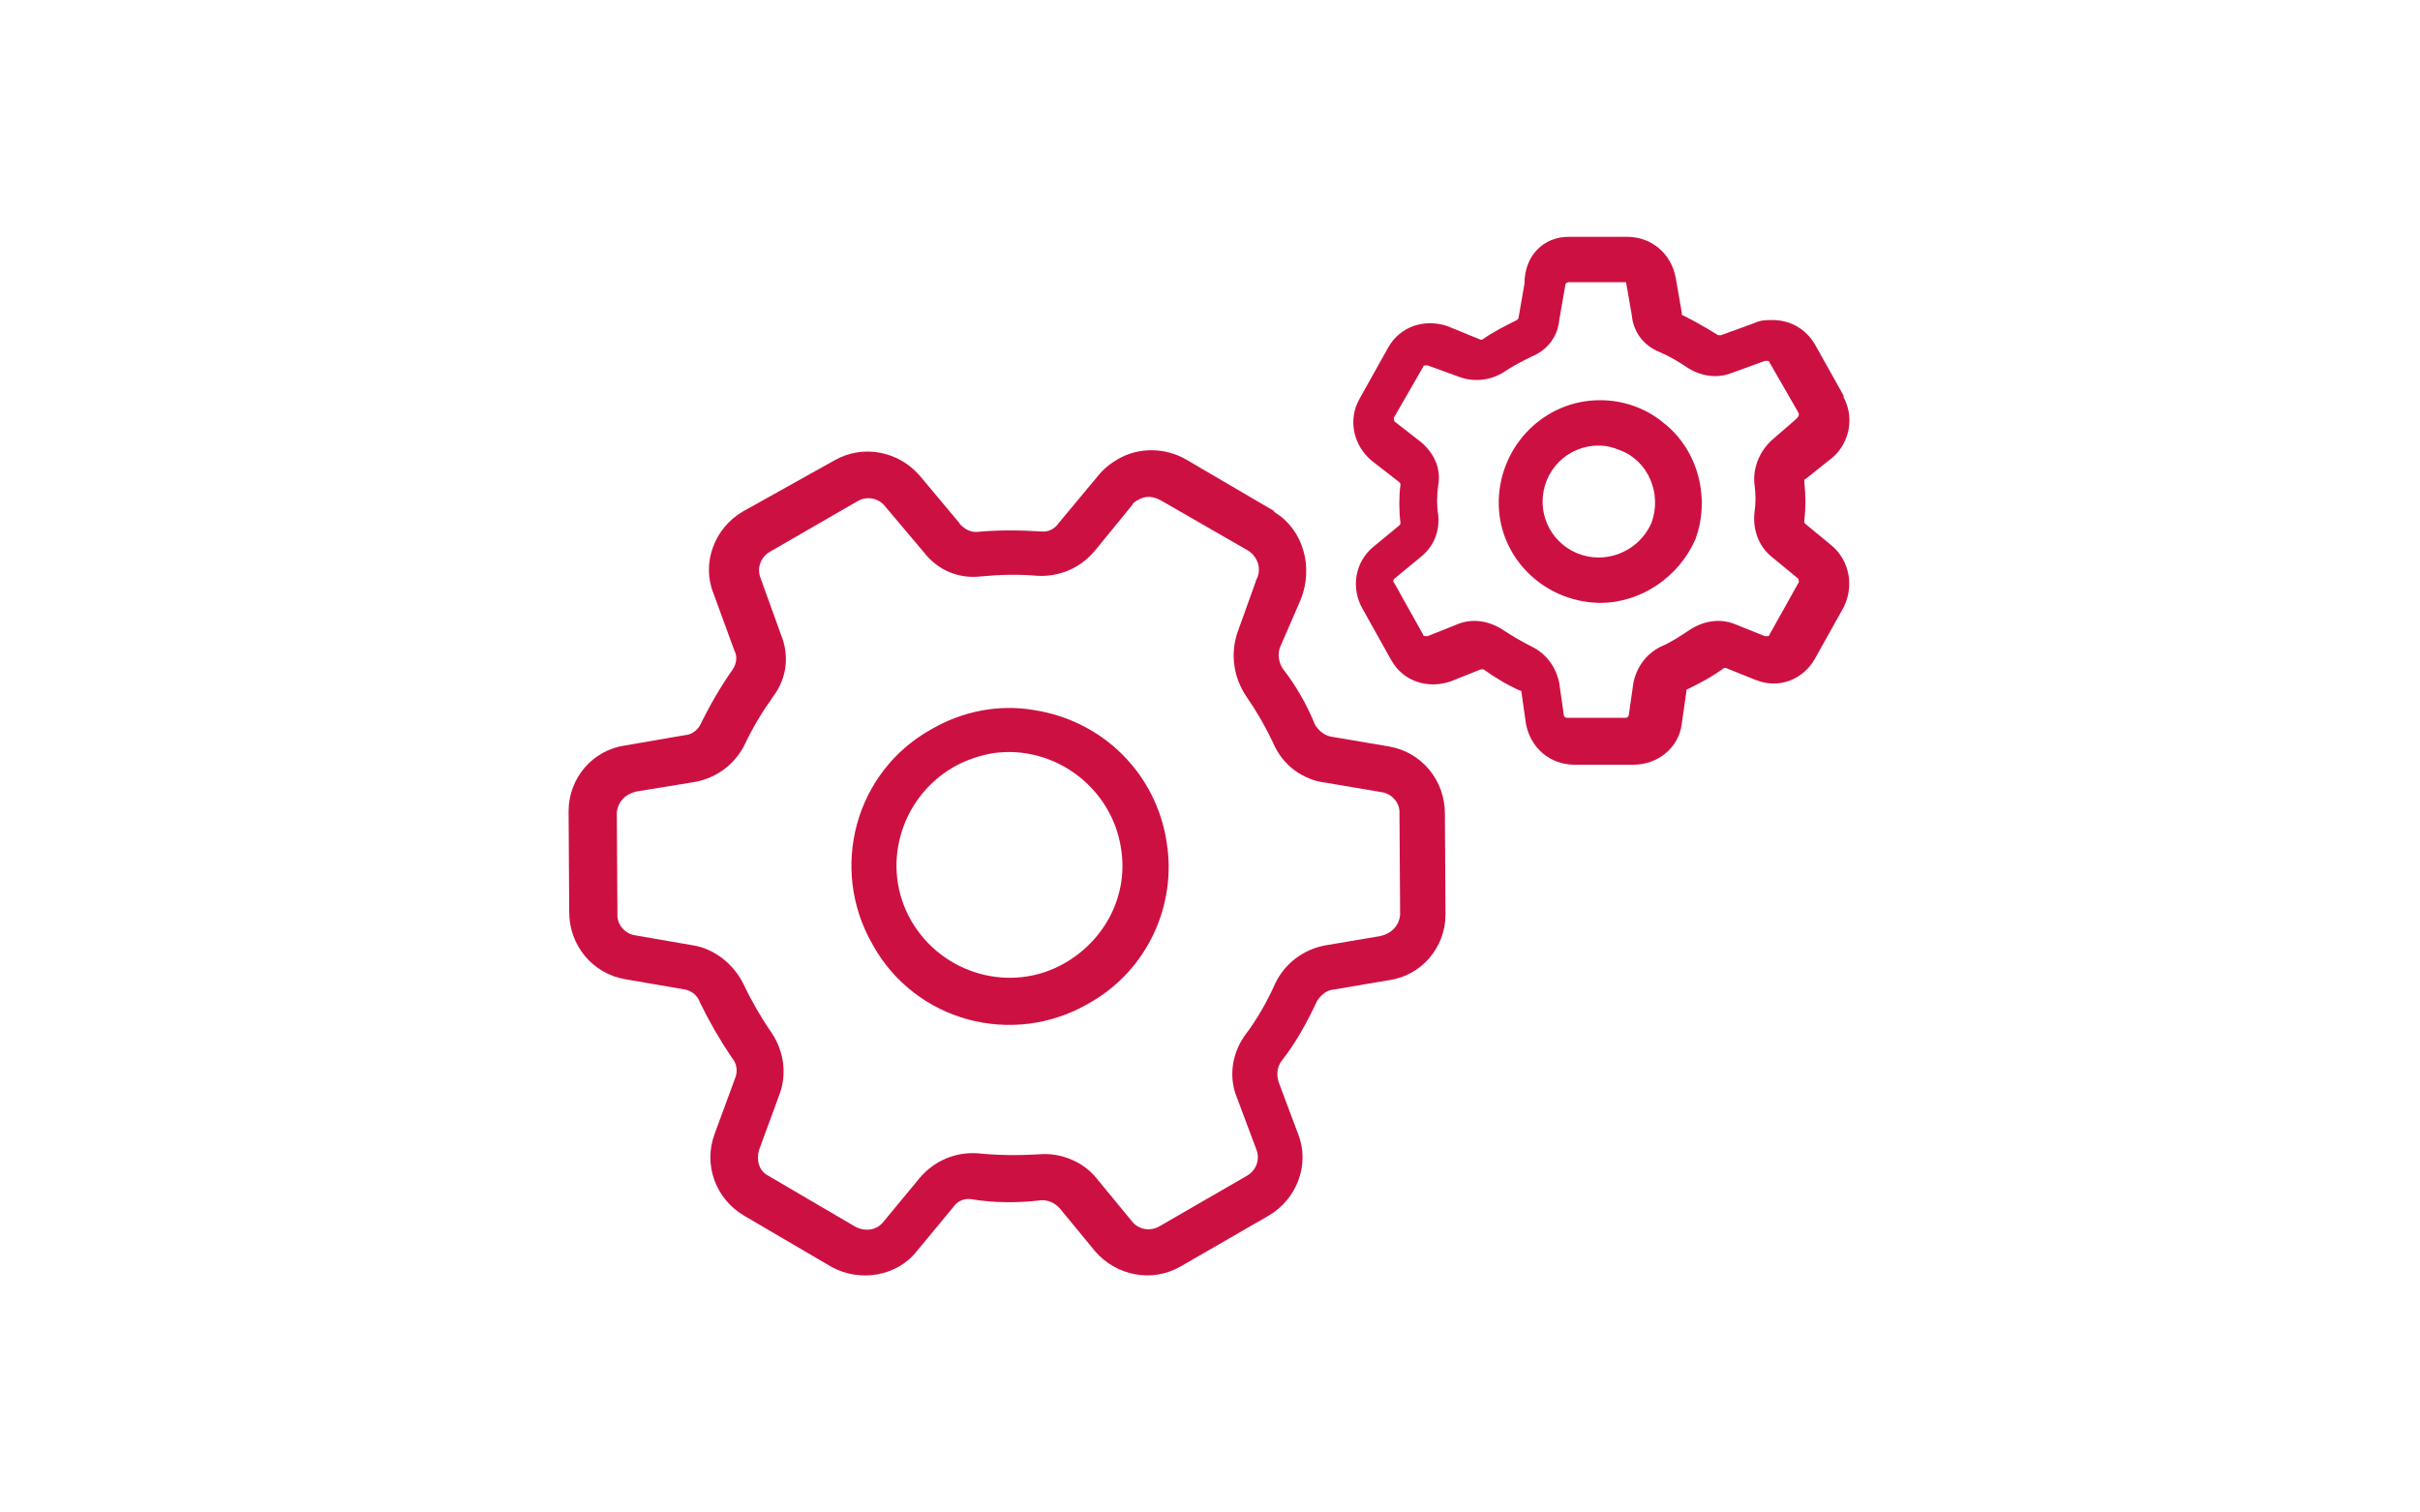
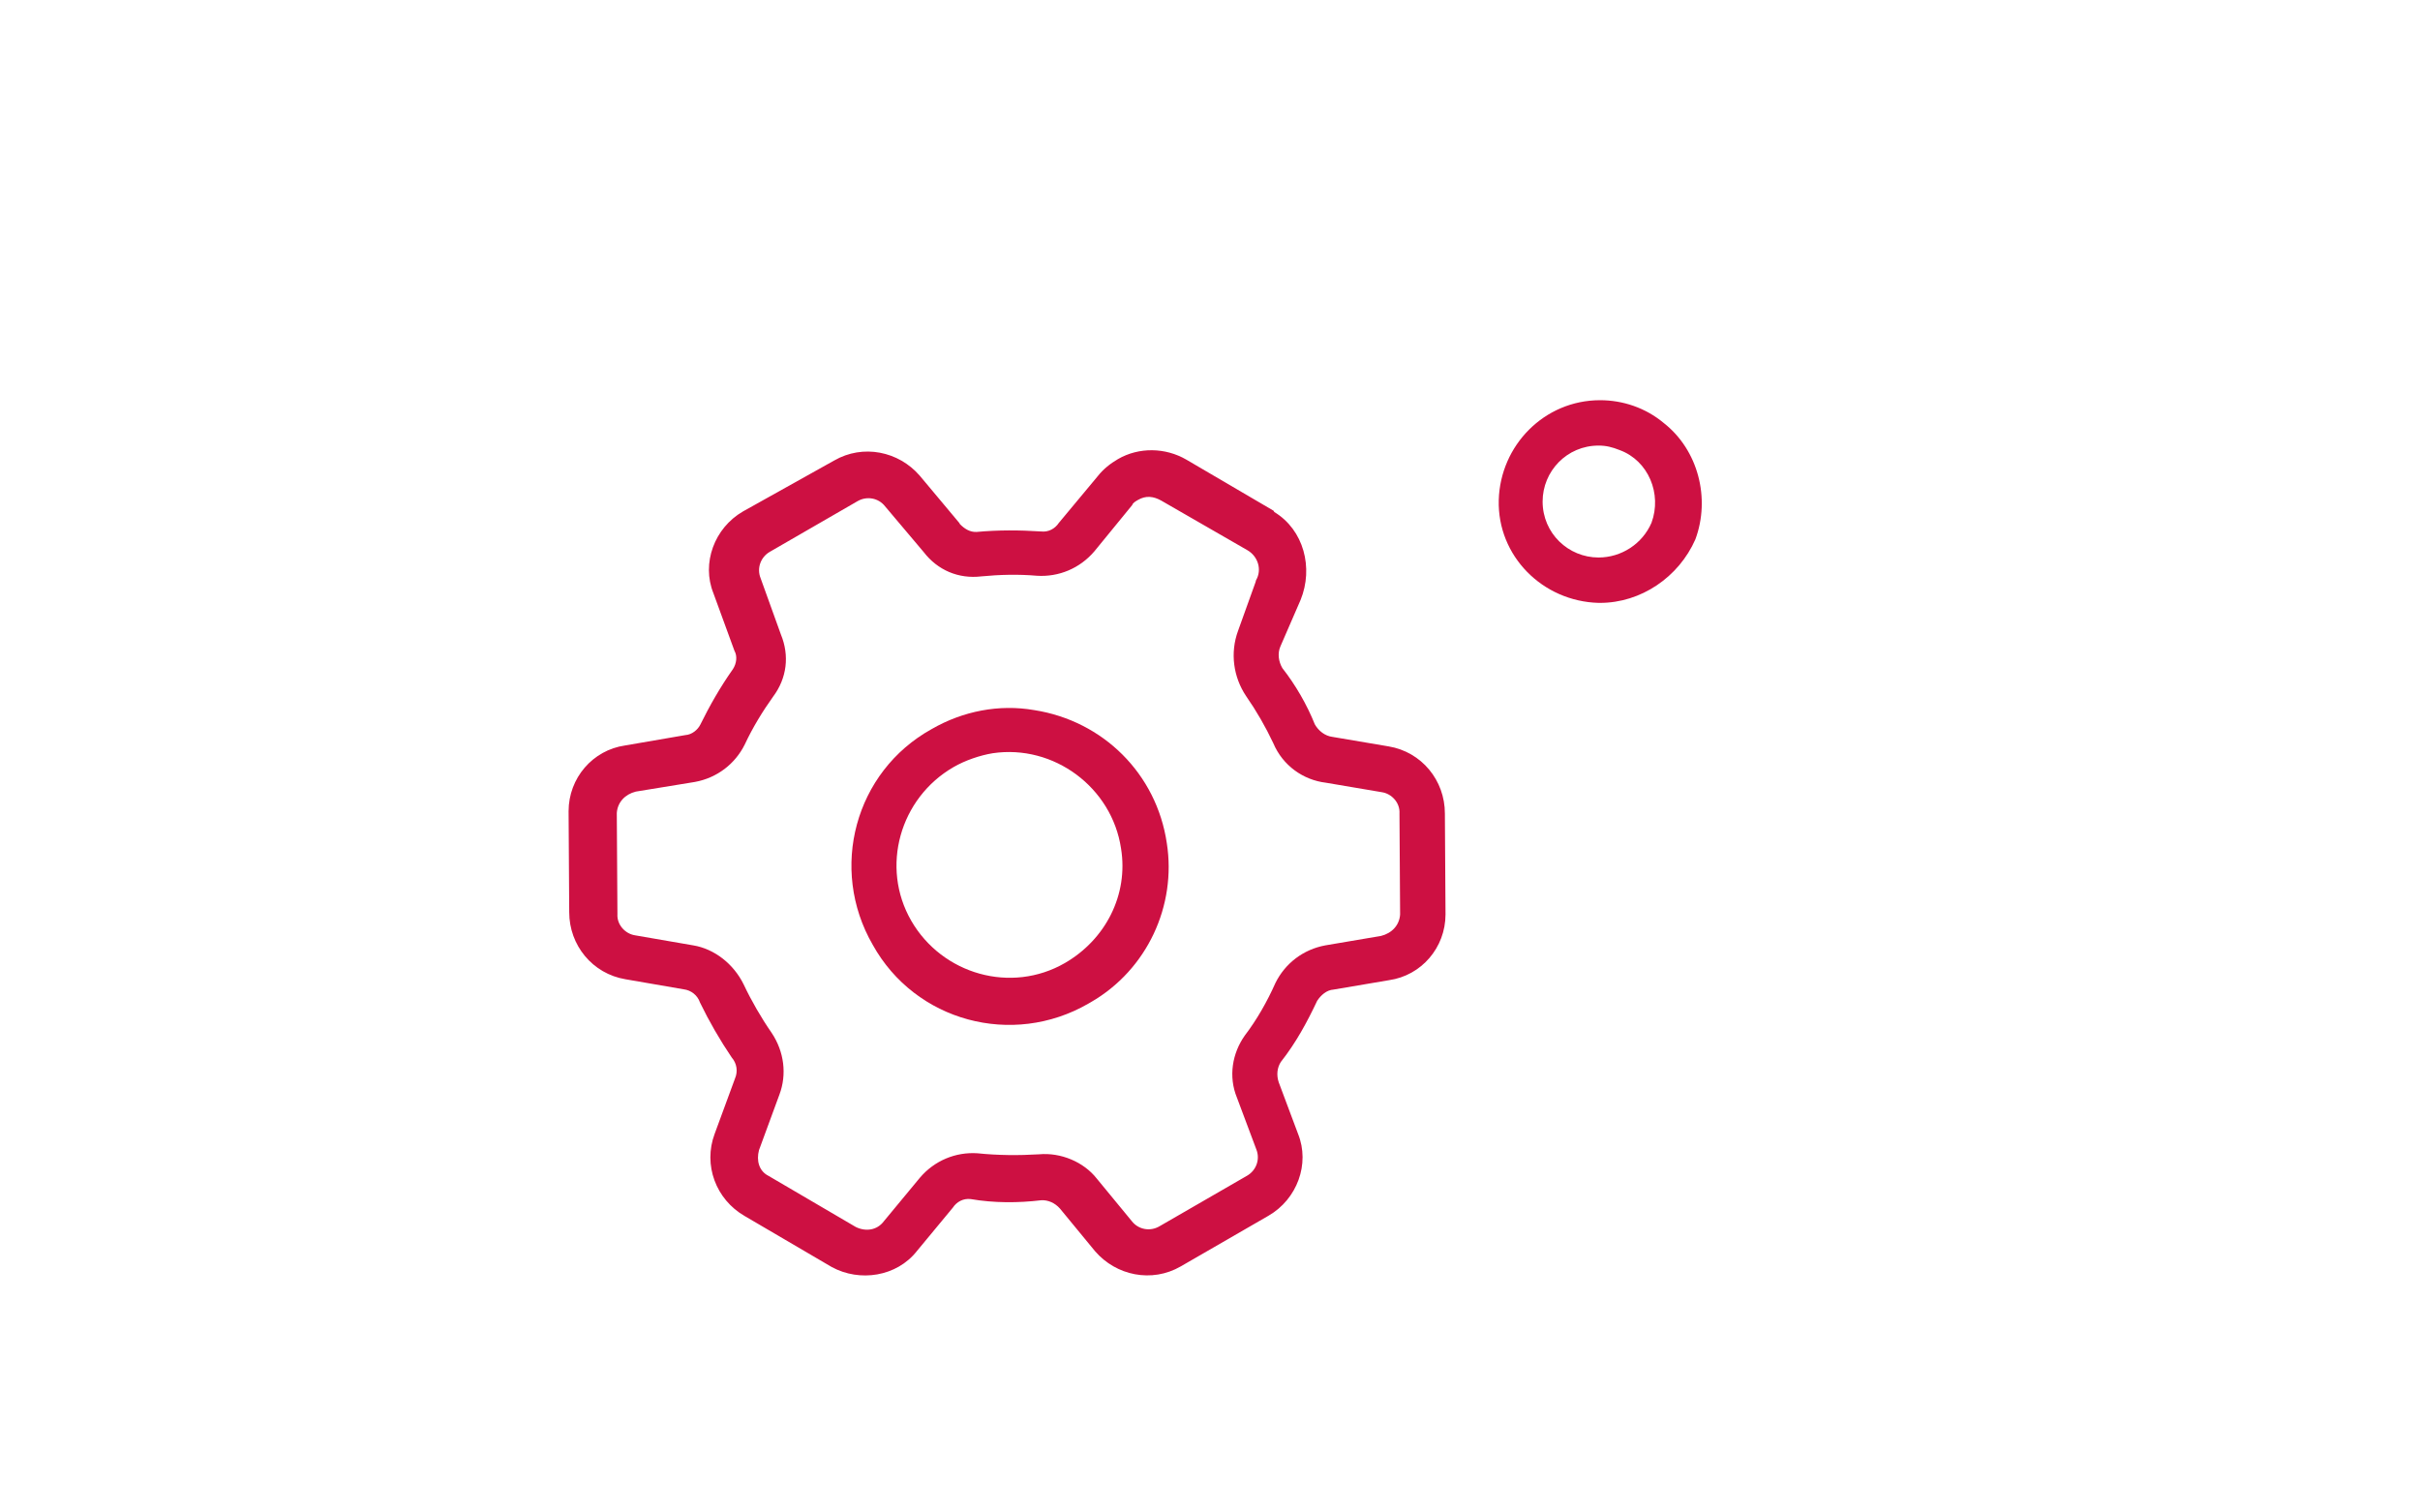
<svg xmlns="http://www.w3.org/2000/svg" version="1.1" id="レイヤー_1" x="0px" y="0px" viewBox="0 0 160 100" style="enable-background:new 0 0 160 100;" xml:space="preserve">
  <style type="text/css">
	.st0{fill:#CD1042;}
</style>
  <g id="icon_melit_custom" transform="translate(-908.956 -1628.237)">
    <g id="_1043_ge_h" transform="translate(896.357 1655.539) rotate(-30)">
      <path id="パス_267" class="st0" d="M53.9,76.1h-0.2c-5.8,0-10.5-4.7-10.4-10.5c0-5.8,4.7-10.5,10.5-10.4c2.4,0,4.7,0.8,6.5,2.3    c3.6,2.9,4.9,7.7,3.2,12C62,73.4,58.2,76.1,53.9,76.1L53.9,76.1z M53.8,58.1c-4.1,0-7.5,3.3-7.5,7.4s3.3,7.5,7.4,7.5h0    c3.1,0,5.9-1.8,7-4.7l0,0c1.5-3.8-0.4-8.2-4.2-9.7C55.7,58.3,54.7,58.1,53.8,58.1z" />
      <path id="パス_268" class="st0" d="M57.1,36.6c2.2,0,4,1.6,4.4,3.7l0.7,4c0,0,0,0,0,0.1c0.1,0.4,0.3,0.8,0.7,1l0,0    c1.3,0.6,2.5,1.3,3.7,2.1c0.4,0.3,0.9,0.3,1.3,0.1h0l3.8-1.4c0.5-0.2,1.1-0.3,1.7-0.3l0,0c1.6,0,3.1,0.9,3.9,2.3l3.3,5.8    c0,0,0,0,0,0.1c1.1,2,0.4,4.5-1.4,5.9L76.5,62l0,0c-0.4,0.3-0.6,0.8-0.6,1.3c0.2,1.4,0.2,2.9,0,4.3c0,0.5,0.2,1,0.6,1.3l0,0    l2.9,2.4c1.7,1.4,2.1,3.8,1,5.7l-3.3,5.8c-1.1,1.9-3.4,2.7-5.4,1.9h0l-3.5-1.3l0,0c-0.4-0.2-0.9-0.1-1.3,0.1    c-1.3,0.9-2.6,1.7-4.1,2.3c-0.4,0.2-0.7,0.6-0.8,1.1v0l-0.6,3.6c-0.3,2.1-2.2,3.7-4.4,3.7h-6.7c-2.2,0-4-1.6-4.4-3.7l-0.6-3.6v0    c-0.1-0.5-0.4-0.9-0.8-1.1c-1.4-0.6-2.8-1.4-4-2.4c-0.4-0.3-0.9-0.3-1.3-0.1h0l-3.5,1.3h0c-2,0.8-4.3-0.1-5.4-1.9l-3.3-5.8    c-1.1-1.9-0.7-4.3,1-5.7l0,0l3-2.5c0.4-0.3,0.6-0.8,0.5-1.3v0c-0.1-1.4-0.1-2.8,0-4.2c0,0,0,0,0,0c0.1-0.5-0.1-1-0.5-1.3l-3-2.5    c-1.7-1.4-2.1-3.8-1-5.7l3.3-5.8c1.1-1.9,3.4-2.7,5.4-1.9h0l3.8,1.4l0,0c0.4,0.2,0.9,0.1,1.2-0.1l0,0c1.2-0.8,2.4-1.5,3.7-2.1l0,0    c0.4-0.2,0.7-0.6,0.7-1c0,0,0,0,0,0l0.7-4c0.3-2.1,2.2-3.7,4.4-3.7L57.1,36.6L57.1,36.6z M59.2,44.8l-0.7-3.9v0    c-0.1-0.7-0.7-1.2-1.4-1.2h-6.7c-0.7,0-1.3,0.5-1.4,1.2v0l-0.7,3.9c-0.2,1.5-1.1,2.7-2.5,3.3c-1.1,0.5-2.2,1.1-3.2,1.8    c-1.2,0.8-2.7,1-4.1,0.5L34.8,49c-0.7-0.2-1.4,0-1.8,0.6l-3.3,5.8c-0.4,0.6-0.2,1.4,0.3,1.8l0,0l3,2.5l0,0    c1.1,0.9,1.7,2.4,1.6,3.9c-0.1,1.2-0.1,2.5,0,3.7c0.1,1.5-0.5,2.9-1.6,3.8l0,0l-3,2.5c-0.5,0.5-0.7,1.2-0.3,1.8l3.3,5.8    c0.4,0.6,1.1,0.9,1.8,0.6l3.5-1.3c1.4-0.5,2.9-0.3,4.1,0.5l0,0c1.1,0.8,2.3,1.5,3.5,2.1l0,0c1.3,0.6,2.3,1.9,2.5,3.3l0.6,3.6v0    c0.1,0.7,0.7,1.2,1.4,1.2h6.7c0.7,0,1.3-0.5,1.4-1.2v0l0.6-3.6c0.2-1.5,1.2-2.7,2.5-3.3l0,0c1.2-0.5,2.4-1.2,3.5-2l0,0    c1.2-0.8,2.7-1,4.1-0.5l3.5,1.3c0.7,0.2,1.4,0,1.8-0.6l3.3-5.8c0.4-0.6,0.2-1.4-0.3-1.8l0,0l-2.9-2.4c-1.2-0.9-1.9-2.4-1.7-4v0    c0.1-1.2,0.1-2.4,0-3.6v0c-0.1-1.5,0.5-3,1.7-4l2.6-2.2c0,0,0.1-0.1,0.1-0.1c0.7-0.4,0.9-1.3,0.5-2l-3.3-5.7l0,0    c-0.3-0.5-0.7-0.8-1.3-0.8l0,0c-0.2,0-0.4,0-0.5,0.1l0,0L69,50.4c-1.4,0.5-2.9,0.3-4.1-0.5l0,0c-1-0.7-2.1-1.3-3.2-1.8    C60.3,47.5,59.4,46.3,59.2,44.8L59.2,44.8z" />
    </g>
    <g id="_1043_ge_h-2" transform="translate(959.947 1619.497)">
      <path id="パス_267-2" class="st0" d="M54.8,48.6h-0.1c-3.7-0.1-6.7-3.1-6.6-6.8c0.1-3.6,3-6.6,6.7-6.6c1.5,0,3,0.5,4.2,1.5    c2.3,1.8,3.1,5,2.1,7.7C60,46.9,57.5,48.6,54.8,48.6L54.8,48.6z M54.7,38.2c-2.1,0-3.7,1.7-3.7,3.7c0,2.1,1.7,3.7,3.7,3.7h0    c1.5,0,2.9-0.9,3.5-2.3l0,0c0.7-1.9-0.2-4.1-2.1-4.8C55.6,38.3,55.2,38.2,54.7,38.2L54.7,38.2z" />
-       <path id="パス_268-2" class="st0" d="M52.7,24.4h3.9c1.6,0,2.9,1.1,3.2,2.7l0.4,2.3c0,0,0,0,0,0.1c0,0,0,0.1,0.1,0.1l0,0    c0.8,0.4,1.5,0.8,2.3,1.3c0,0,0.1,0,0.2,0h0l2.2-0.8c0.4-0.2,0.8-0.2,1.2-0.2l0,0c1.2,0,2.2,0.6,2.8,1.6l1.9,3.4c0,0,0,0,0,0.1    c0.8,1.5,0.3,3.3-1,4.2l-1.5,1.2l0,0c-0.1,0-0.1,0.1-0.1,0.2c0.1,0.9,0.1,1.7,0,2.6c0,0.1,0,0.1,0.1,0.2l0,0l1.7,1.4    c1.2,1,1.5,2.7,0.8,4.1l-1.9,3.4c-0.8,1.4-2.4,2-3.9,1.4h0l-2-0.8l0,0c0,0-0.1,0-0.1,0c-0.8,0.6-1.6,1-2.4,1.4    c-0.1,0-0.1,0.1-0.1,0.2v0l-0.3,2.1c-0.2,1.6-1.6,2.7-3.2,2.7h-3.9c-1.6,0-2.9-1.1-3.2-2.7l-0.3-2.1v0c0-0.1,0-0.1-0.1-0.1    c-0.9-0.4-1.7-0.9-2.4-1.4c0,0-0.1,0-0.2,0h0l-2,0.8h0c-1.5,0.5-3.1,0-3.9-1.4l-1.9-3.4c-0.8-1.4-0.5-3.1,0.7-4.1l0,0l1.7-1.4    c0.1-0.1,0.1-0.1,0.1-0.2v0c-0.1-0.8-0.1-1.7,0-2.5c0,0,0,0,0,0c0-0.1,0-0.1-0.1-0.2l-1.8-1.4c-1.2-1-1.6-2.7-0.8-4.1l1.9-3.4    c0.8-1.4,2.4-1.9,3.9-1.4h0l2.2,0.9l0,0c0,0,0.1,0,0.1,0l0,0c0.7-0.5,1.5-0.9,2.3-1.3l0,0c0,0,0.1-0.1,0.1-0.1c0,0,0,0,0,0    l0.4-2.3C49.8,25.6,51.1,24.4,52.7,24.4z M56.6,27.4h-3.9c-0.1,0-0.2,0.1-0.2,0.2v0l-0.4,2.3c-0.1,1.1-0.8,2-1.8,2.4    c-0.6,0.3-1.2,0.6-1.8,1c-0.9,0.6-2,0.7-2.9,0.4l-2.2-0.8c0,0,0,0-0.1,0c-0.1,0-0.2,0-0.2,0.1l-1.9,3.3c-0.1,0.1,0,0.2,0,0.3l0,0    L43,38l0,0c0.8,0.7,1.3,1.7,1.1,2.8c-0.1,0.7-0.1,1.4,0,2c0.1,1.1-0.3,2.1-1.2,2.8l0,0L41.2,47c-0.1,0.1-0.1,0.2,0,0.3l1.9,3.4    c0,0.1,0.1,0.1,0.2,0.1c0,0,0.1,0,0.1,0l2-0.8c1-0.4,2.1-0.2,3,0.4l0,0c0.6,0.4,1.3,0.8,1.9,1.1l0,0c1,0.5,1.6,1.4,1.8,2.4    l0.3,2.1v0c0,0.1,0.1,0.2,0.2,0.2h3.9c0.1,0,0.2-0.1,0.2-0.2v0l0.3-2.1c0.2-1,0.8-1.9,1.8-2.4l0,0c0.7-0.3,1.3-0.7,1.9-1.1l0,0    c0.9-0.6,2-0.8,3-0.4l2,0.8c0,0,0,0,0.1,0c0.1,0,0.2,0,0.2-0.1l1.9-3.4c0.1-0.1,0-0.2,0-0.3l0,0l-1.7-1.4    c-0.9-0.7-1.3-1.8-1.2-2.9v0c0.1-0.7,0.1-1.3,0-2v0c-0.1-1.1,0.4-2.2,1.2-2.9l1.5-1.3c0,0,0.1-0.1,0.1-0.1    c0.1-0.1,0.2-0.2,0.1-0.4l-1.9-3.3l0,0c0-0.1-0.1-0.1-0.2-0.1c0,0-0.1,0-0.1,0l0,0l-2.2,0.8c-1,0.4-2.1,0.2-3-0.4l0,0    c-0.6-0.4-1.1-0.7-1.8-1c-1-0.4-1.7-1.3-1.8-2.4l-0.4-2.3v0C56.8,27.5,56.7,27.4,56.6,27.4L56.6,27.4z" />
    </g>
  </g>
</svg>